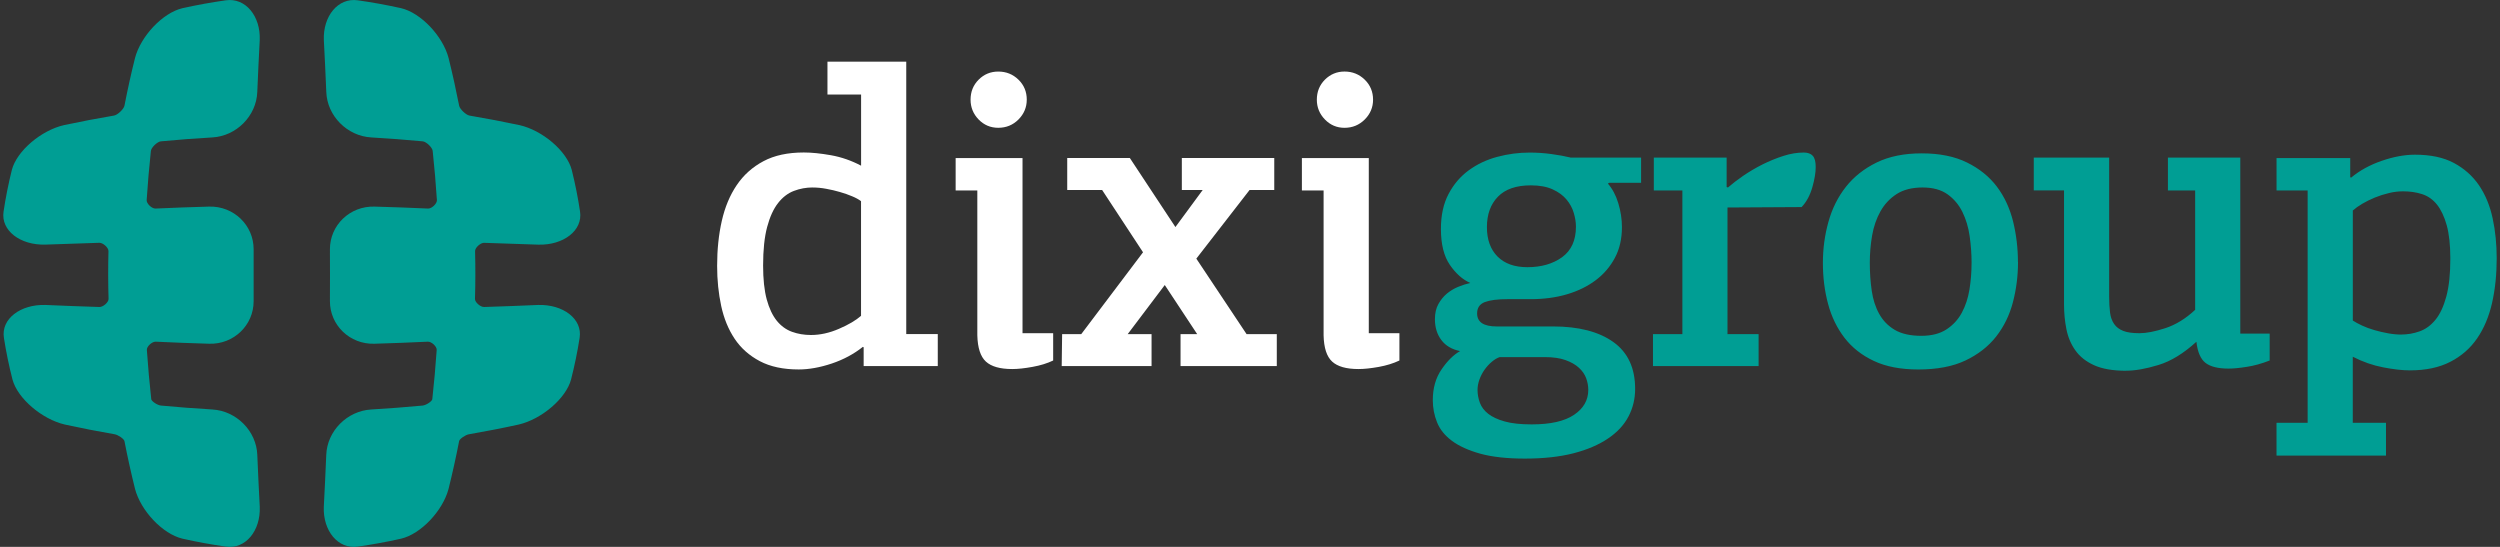
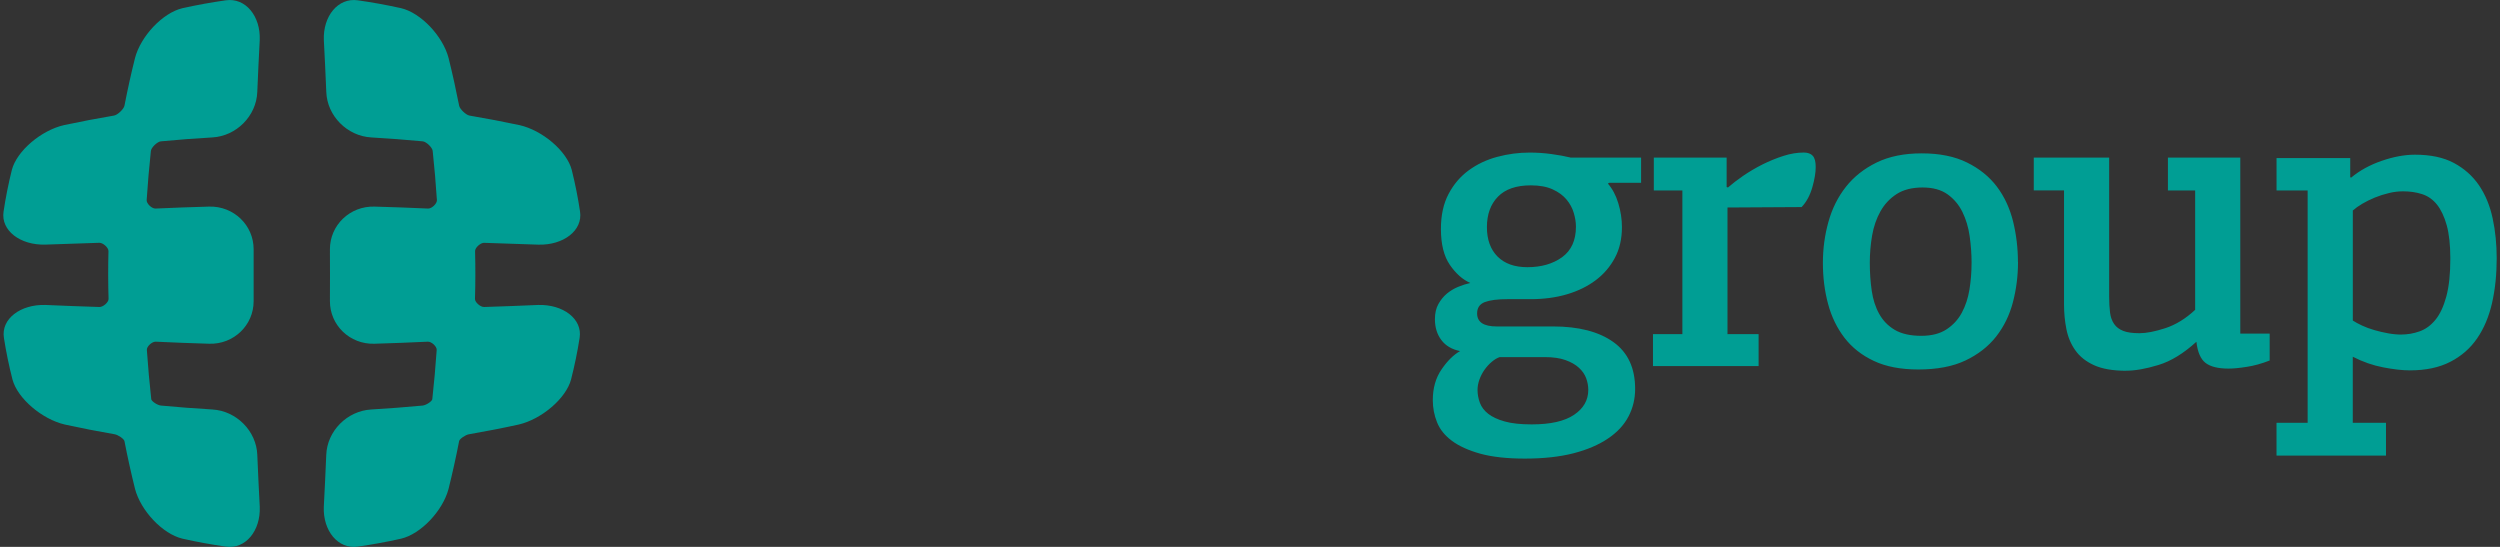
<svg xmlns="http://www.w3.org/2000/svg" version="1.1" id="Layer_1" x="0px" y="0px" width="128px" height="28px" viewBox="0 0 128 28" enable-background="new 0 0 128 28" xml:space="preserve">
  <rect x="0" y="0" width="128" height="28" fill="#333333" stroke="none" />
  <g>
    <g>
      <path id="a_1_" fill="#009E94" d="M24.796,12.43c-0.193-0.006-0.476,0.251-0.472,0.426c0.021,0.817,0.019,1.632-0.005,2.449    c-0.005,0.17,0.28,0.422,0.471,0.413c0.92-0.03,1.841-0.062,2.762-0.104c1.28-0.038,2.281,0.717,2.124,1.687    c-0.11,0.711-0.257,1.42-0.438,2.13c-0.259,0.972-1.512,2.035-2.682,2.306c-0.849,0.186-1.699,0.35-2.549,0.498    c-0.165,0.025-0.479,0.234-0.5,0.35c-0.157,0.815-0.339,1.632-0.542,2.449c-0.296,1.122-1.418,2.309-2.429,2.546    c-0.739,0.167-1.479,0.301-2.218,0.406c-1.012,0.146-1.789-0.812-1.739-2.041c0.047-0.884,0.089-1.766,0.125-2.649    c0.043-1.23,1.073-2.261,2.301-2.33c0.877-0.052,1.756-0.118,2.634-0.201c0.169-0.015,0.481-0.213,0.495-0.328    c0.093-0.842,0.167-1.683,0.225-2.521c0.011-0.176-0.264-0.429-0.453-0.422c-0.912,0.045-1.823,0.078-2.735,0.105    c-1.263,0.04-2.284-0.954-2.279-2.184c0.004-0.883,0.006-1.769,0-2.651c-0.003-1.229,1.019-2.223,2.284-2.186    c0.914,0.025,1.827,0.058,2.74,0.1c0.19,0.008,0.465-0.253,0.454-0.433c-0.055-0.841-0.127-1.682-0.217-2.521    c-0.019-0.176-0.331-0.473-0.512-0.488c-0.878-0.082-1.757-0.149-2.635-0.2c-1.228-0.07-2.258-1.1-2.3-2.331    c-0.036-0.883-0.078-1.766-0.125-2.649c-0.05-1.229,0.727-2.186,1.739-2.04c0.739,0.104,1.479,0.239,2.217,0.403    c1.011,0.238,2.135,1.426,2.43,2.55c0.203,0.815,0.382,1.632,0.542,2.445c0.033,0.172,0.352,0.476,0.53,0.504    c0.853,0.145,1.705,0.307,2.558,0.488c1.174,0.265,2.423,1.324,2.677,2.295c0.176,0.708,0.318,1.419,0.424,2.13    c0.151,0.972-0.855,1.731-2.136,1.695c-0.922-0.035-1.843-0.065-2.764-0.093L24.796,12.43z M5.082,12.43    c0.192-0.006,0.476,0.251,0.472,0.426c-0.021,0.817-0.02,1.632,0.004,2.449c0.005,0.17-0.279,0.422-0.471,0.413    c-0.919-0.03-1.84-0.062-2.762-0.104c-1.28-0.038-2.281,0.717-2.124,1.687c0.11,0.711,0.257,1.42,0.438,2.13    c0.26,0.972,1.513,2.035,2.683,2.306c0.851,0.186,1.7,0.35,2.55,0.498c0.165,0.025,0.479,0.234,0.5,0.35    c0.158,0.815,0.339,1.632,0.542,2.449c0.296,1.122,1.418,2.309,2.43,2.546c0.738,0.167,1.477,0.301,2.216,0.406    c1.013,0.146,1.79-0.812,1.739-2.041c-0.047-0.884-0.088-1.766-0.125-2.649c-0.043-1.23-1.073-2.261-2.3-2.33    c-0.878-0.052-1.756-0.118-2.635-0.201c-0.168-0.015-0.481-0.213-0.495-0.328c-0.093-0.842-0.167-1.683-0.225-2.521    c-0.012-0.176,0.263-0.429,0.453-0.422c0.911,0.045,1.823,0.078,2.735,0.105c1.263,0.04,2.284-0.954,2.279-2.184    c-0.005-0.883-0.005-1.769,0-2.651c0.003-1.229-1.018-2.223-2.285-2.186c-0.911,0.025-1.825,0.058-2.738,0.1    c-0.191,0.008-0.465-0.253-0.454-0.433c0.055-0.841,0.127-1.682,0.217-2.521c0.021-0.176,0.33-0.473,0.513-0.488    c0.879-0.082,1.756-0.151,2.635-0.2c1.228-0.07,2.257-1.1,2.299-2.331c0.037-0.883,0.078-1.766,0.125-2.649    c0.051-1.229-0.726-2.186-1.739-2.04c-0.738,0.104-1.477,0.239-2.216,0.403c-1.012,0.238-2.133,1.426-2.43,2.55    C6.709,3.782,6.53,4.599,6.372,5.412C6.338,5.584,6.02,5.888,5.841,5.916C4.988,6.061,4.137,6.223,3.285,6.404    C2.111,6.669,0.859,7.729,0.607,8.699c-0.176,0.708-0.318,1.419-0.424,2.13c-0.151,0.972,0.854,1.731,2.136,1.695    c0.922-0.035,1.843-0.065,2.764-0.093L5.082,12.43z" />
    </g>
-     <path fill="#FFFFFF" d="M44.175,17.762c-0.452,0.36-0.981,0.646-1.586,0.85c-0.604,0.202-1.17,0.304-1.695,0.304   c-0.787,0-1.451-0.14-1.99-0.424c-0.54-0.285-0.97-0.667-1.29-1.146c-0.322-0.482-0.551-1.042-0.689-1.683   c-0.138-0.639-0.208-1.322-0.208-2.051c0-0.83,0.079-1.596,0.239-2.302c0.16-0.707,0.416-1.317,0.766-1.834   s0.806-0.925,1.367-1.223c0.562-0.299,1.25-0.446,2.068-0.446c0.393,0,0.857,0.047,1.39,0.141c0.532,0.095,1.045,0.273,1.541,0.535   V4.839h-1.722v-1.68h4.034v13.946h1.614v1.636h-3.795V17.78l-0.043-0.021V17.762z M41.613,9.598c-0.336,0-0.658,0.059-0.964,0.176   c-0.306,0.115-0.578,0.323-0.811,0.621c-0.234,0.298-0.421,0.705-0.559,1.222c-0.139,0.518-0.208,1.176-0.208,1.978   c0,0.697,0.062,1.276,0.185,1.734c0.125,0.459,0.297,0.822,0.515,1.093c0.219,0.269,0.479,0.458,0.778,0.566   c0.299,0.109,0.624,0.164,0.974,0.164c0.467,0,0.945-0.105,1.433-0.317c0.491-0.211,0.865-0.433,1.129-0.664v-5.871   c-0.117-0.09-0.269-0.173-0.46-0.252c-0.19-0.081-0.397-0.153-0.624-0.218c-0.227-0.066-0.46-0.121-0.701-0.164   c-0.241-0.045-0.472-0.066-0.69-0.066L41.613,9.598z M48.929,9.75V8.092h3.424v8.969h1.569v1.397   c-0.305,0.146-0.658,0.255-1.057,0.326c-0.4,0.073-0.746,0.111-1.036,0.111c-0.626,0-1.076-0.128-1.352-0.383   c-0.277-0.255-0.422-0.702-0.438-1.343V9.752h-1.111L48.929,9.75z M52.57,5.104c0,0.391-0.142,0.73-0.425,1.015   c-0.283,0.283-0.629,0.424-1.035,0.424c-0.393,0-0.728-0.141-1.004-0.424c-0.275-0.284-0.413-0.624-0.413-1.015   c0-0.408,0.138-0.75,0.414-1.026c0.276-0.276,0.611-0.414,1.004-0.414c0.406,0,0.751,0.138,1.035,0.416   c0.284,0.276,0.425,0.618,0.425,1.026V5.104z M59.636,14.594l-1.897,2.512h1.221v1.638h-4.601l0.022-1.638h0.98l3.162-4.189   l-2.093-3.188h-1.788V8.09h3.206l2.333,3.535l1.397-1.897H60.51V8.09h4.732v1.638h-1.264l-2.726,3.514l2.572,3.864h1.548v1.636   h-4.928v-1.636h0.851l-1.658-2.512 M66.657,9.752v-1.66h3.425v8.969h1.568v1.397c-0.306,0.146-0.658,0.255-1.058,0.328   c-0.399,0.071-0.745,0.109-1.035,0.109c-0.626,0-1.075-0.128-1.352-0.383s-0.422-0.701-0.437-1.343V9.752H66.657L66.657,9.752z    M70.301,5.105c0,0.391-0.143,0.729-0.426,1.013c-0.284,0.283-0.629,0.426-1.037,0.426c-0.393,0-0.727-0.143-1.002-0.426   c-0.276-0.284-0.414-0.622-0.414-1.013c0-0.408,0.138-0.75,0.415-1.028c0.276-0.274,0.61-0.414,1.003-0.414   c0.406,0,0.751,0.14,1.035,0.416C70.158,4.355,70.301,4.698,70.301,5.105L70.301,5.105z" />
    <path fill="#009E94" d="M82.324,9.401c0.23,0.263,0.41,0.597,0.533,1.005c0.123,0.407,0.186,0.814,0.186,1.222   c0,0.596-0.119,1.121-0.36,1.572c-0.24,0.451-0.565,0.833-0.981,1.146c-0.414,0.312-0.905,0.554-1.473,0.722   c-0.566,0.167-1.184,0.249-1.853,0.249h-1.2c-0.509,0-0.895,0.051-1.156,0.15c-0.262,0.102-0.392,0.296-0.392,0.579   c0,0.446,0.334,0.668,1.003,0.668h2.879c1.322,0,2.354,0.268,3.096,0.8c0.742,0.531,1.113,1.331,1.113,2.396   c0,0.511-0.113,0.981-0.34,1.413c-0.225,0.43-0.572,0.808-1.046,1.127c-0.472,0.32-1.061,0.574-1.767,0.757   c-0.705,0.182-1.537,0.273-2.496,0.273c-0.916,0-1.676-0.085-2.279-0.251c-0.604-0.169-1.087-0.388-1.449-0.656   c-0.364-0.271-0.618-0.585-0.765-0.951c-0.146-0.363-0.218-0.742-0.218-1.135c0-0.612,0.148-1.136,0.448-1.573   c0.298-0.438,0.614-0.748,0.948-0.938c-0.422-0.088-0.741-0.276-0.959-0.567c-0.219-0.292-0.328-0.646-0.328-1.067   c0-0.305,0.059-0.562,0.176-0.772c0.117-0.211,0.262-0.39,0.436-0.537c0.174-0.144,0.367-0.259,0.578-0.347   s0.418-0.152,0.623-0.197c-0.395-0.174-0.743-0.483-1.048-0.927c-0.306-0.445-0.458-1.058-0.458-1.845   c0-0.698,0.131-1.295,0.393-1.789c0.262-0.495,0.607-0.899,1.036-1.211c0.428-0.312,0.916-0.543,1.462-0.688   c0.545-0.146,1.095-0.217,1.646-0.217c0.378,0,0.752,0.024,1.123,0.076C79.807,7.937,80.137,8,80.428,8.07h3.596v1.288H82.39   l-0.067,0.043H82.324z M76.785,18.283c-0.132,0.044-0.268,0.124-0.404,0.241c-0.139,0.116-0.262,0.251-0.371,0.404   c-0.108,0.152-0.195,0.319-0.262,0.502c-0.065,0.182-0.098,0.359-0.098,0.535c0,0.218,0.039,0.437,0.119,0.655   s0.223,0.405,0.426,0.565c0.203,0.159,0.482,0.293,0.84,0.392c0.356,0.102,0.816,0.152,1.385,0.152   c0.959,0,1.682-0.161,2.169-0.489c0.488-0.328,0.731-0.754,0.731-1.276c0-0.205-0.037-0.403-0.109-0.601   c-0.073-0.195-0.195-0.374-0.371-0.534c-0.173-0.161-0.402-0.29-0.688-0.393c-0.282-0.102-0.633-0.152-1.057-0.152h-2.311V18.283z    M80.688,11.606c0-0.219-0.036-0.452-0.109-0.698c-0.072-0.249-0.195-0.478-0.369-0.688c-0.176-0.211-0.411-0.386-0.709-0.522   c-0.3-0.139-0.674-0.208-1.123-0.208c-0.742,0-1.303,0.191-1.68,0.577c-0.379,0.386-0.568,0.907-0.568,1.562   c0,0.64,0.183,1.143,0.545,1.507c0.363,0.363,0.873,0.544,1.527,0.544c0.712,0,1.305-0.17,1.777-0.511   C80.451,12.825,80.688,12.305,80.688,11.606L80.688,11.606z M88.473,9.598c0.219-0.19,0.479-0.39,0.784-0.601   c0.307-0.208,0.632-0.401,0.981-0.577c0.35-0.174,0.705-0.319,1.068-0.436s0.712-0.174,1.047-0.174   c0.204,0,0.357,0.055,0.458,0.164c0.103,0.109,0.153,0.302,0.153,0.577c0,0.293-0.059,0.64-0.175,1.047   c-0.118,0.407-0.298,0.743-0.546,1.004l-3.795,0.022v6.482h1.592v1.637h-5.408v-1.637h1.506V9.752h-1.463V8.07h3.729v1.507   l0.065,0.021 M103.322,13.416c0,0.713-0.088,1.399-0.262,2.063c-0.174,0.663-0.461,1.247-0.861,1.757   c-0.4,0.508-0.924,0.915-1.57,1.222c-0.648,0.307-1.451,0.459-2.41,0.459c-0.902,0-1.662-0.146-2.279-0.438   c-0.618-0.289-1.121-0.688-1.506-1.188c-0.385-0.504-0.664-1.081-0.838-1.735c-0.176-0.655-0.264-1.352-0.264-2.096   c0-0.728,0.095-1.429,0.285-2.105c0.188-0.676,0.486-1.272,0.893-1.789c0.408-0.517,0.932-0.932,1.57-1.244   c0.641-0.313,1.41-0.47,2.312-0.47c0.916,0,1.689,0.156,2.322,0.47c0.633,0.312,1.141,0.725,1.526,1.233   c0.384,0.509,0.66,1.103,0.829,1.778c0.166,0.678,0.249,1.372,0.249,2.083H103.322z M100.945,13.46c0-0.45-0.033-0.905-0.098-1.364   c-0.064-0.457-0.189-0.872-0.371-1.243c-0.182-0.37-0.436-0.672-0.764-0.906c-0.326-0.232-0.752-0.348-1.275-0.348   c-0.537,0-0.981,0.112-1.33,0.337c-0.349,0.227-0.625,0.522-0.828,0.886c-0.204,0.363-0.346,0.773-0.426,1.231   c-0.08,0.459-0.119,0.929-0.119,1.41c0,0.495,0.033,0.967,0.098,1.418s0.193,0.849,0.383,1.189   c0.188,0.343,0.453,0.615,0.795,0.818s0.796,0.306,1.362,0.306c0.522,0,0.95-0.109,1.286-0.328c0.334-0.219,0.596-0.5,0.785-0.851   c0.189-0.35,0.32-0.743,0.393-1.188c0.072-0.446,0.108-0.899,0.108-1.364L100.945,13.46z M108.861,18.983   c-0.684,0-1.232-0.097-1.646-0.285s-0.734-0.442-0.959-0.763c-0.227-0.319-0.379-0.684-0.458-1.093   c-0.081-0.406-0.12-0.829-0.12-1.265V9.75h-1.549V8.07h3.86v7.115c0,0.307,0.015,0.574,0.044,0.808   c0.027,0.233,0.098,0.429,0.207,0.59s0.268,0.28,0.471,0.36s0.482,0.117,0.834,0.117c0.35,0,0.791-0.085,1.324-0.259   c0.533-0.176,1.041-0.487,1.523-0.938V9.752h-1.395V8.07h3.706v9.012h1.504v1.376c-0.405,0.158-0.798,0.268-1.175,0.325   c-0.378,0.061-0.689,0.089-0.934,0.089c-0.533,0-0.926-0.099-1.177-0.293c-0.252-0.197-0.407-0.559-0.465-1.081   c-0.653,0.596-1.3,0.993-1.94,1.188c-0.64,0.196-1.191,0.294-1.658,0.294 M116.559,21.646h1.592V9.752h-1.592v-1.66h3.773v0.981   l0.043,0.023c0.436-0.362,0.959-0.652,1.57-0.862c0.609-0.21,1.177-0.314,1.701-0.314c0.799,0,1.464,0.14,1.994,0.424   c0.531,0.285,0.96,0.667,1.287,1.146c0.326,0.481,0.559,1.045,0.697,1.691c0.139,0.647,0.207,1.33,0.207,2.042   c0,0.827-0.079,1.592-0.238,2.291c-0.16,0.698-0.413,1.301-0.764,1.811c-0.35,0.511-0.807,0.909-1.374,1.2   c-0.565,0.292-1.257,0.438-2.071,0.438c-0.379,0-0.832-0.052-1.363-0.154c-0.53-0.101-1.05-0.283-1.559-0.544v3.382h1.701v1.68   h-5.605V21.646L116.559,21.646z M122.949,17.128c0.319,0,0.633-0.055,0.938-0.164c0.304-0.107,0.573-0.305,0.807-0.59   c0.232-0.281,0.417-0.678,0.556-1.188c0.139-0.51,0.207-1.157,0.207-1.941c0-0.699-0.062-1.27-0.185-1.713   c-0.125-0.444-0.291-0.797-0.502-1.061c-0.21-0.26-0.465-0.438-0.763-0.533c-0.298-0.096-0.622-0.142-0.97-0.142   c-0.233,0-0.474,0.027-0.721,0.088c-0.247,0.058-0.486,0.134-0.719,0.229c-0.232,0.097-0.447,0.2-0.644,0.317   c-0.196,0.115-0.358,0.232-0.489,0.348v5.633c0.13,0.087,0.29,0.173,0.479,0.26c0.189,0.088,0.397,0.164,0.621,0.229   c0.227,0.066,0.459,0.121,0.698,0.164c0.239,0.044,0.469,0.066,0.688,0.066L122.949,17.128z" />
  </g>
</svg>